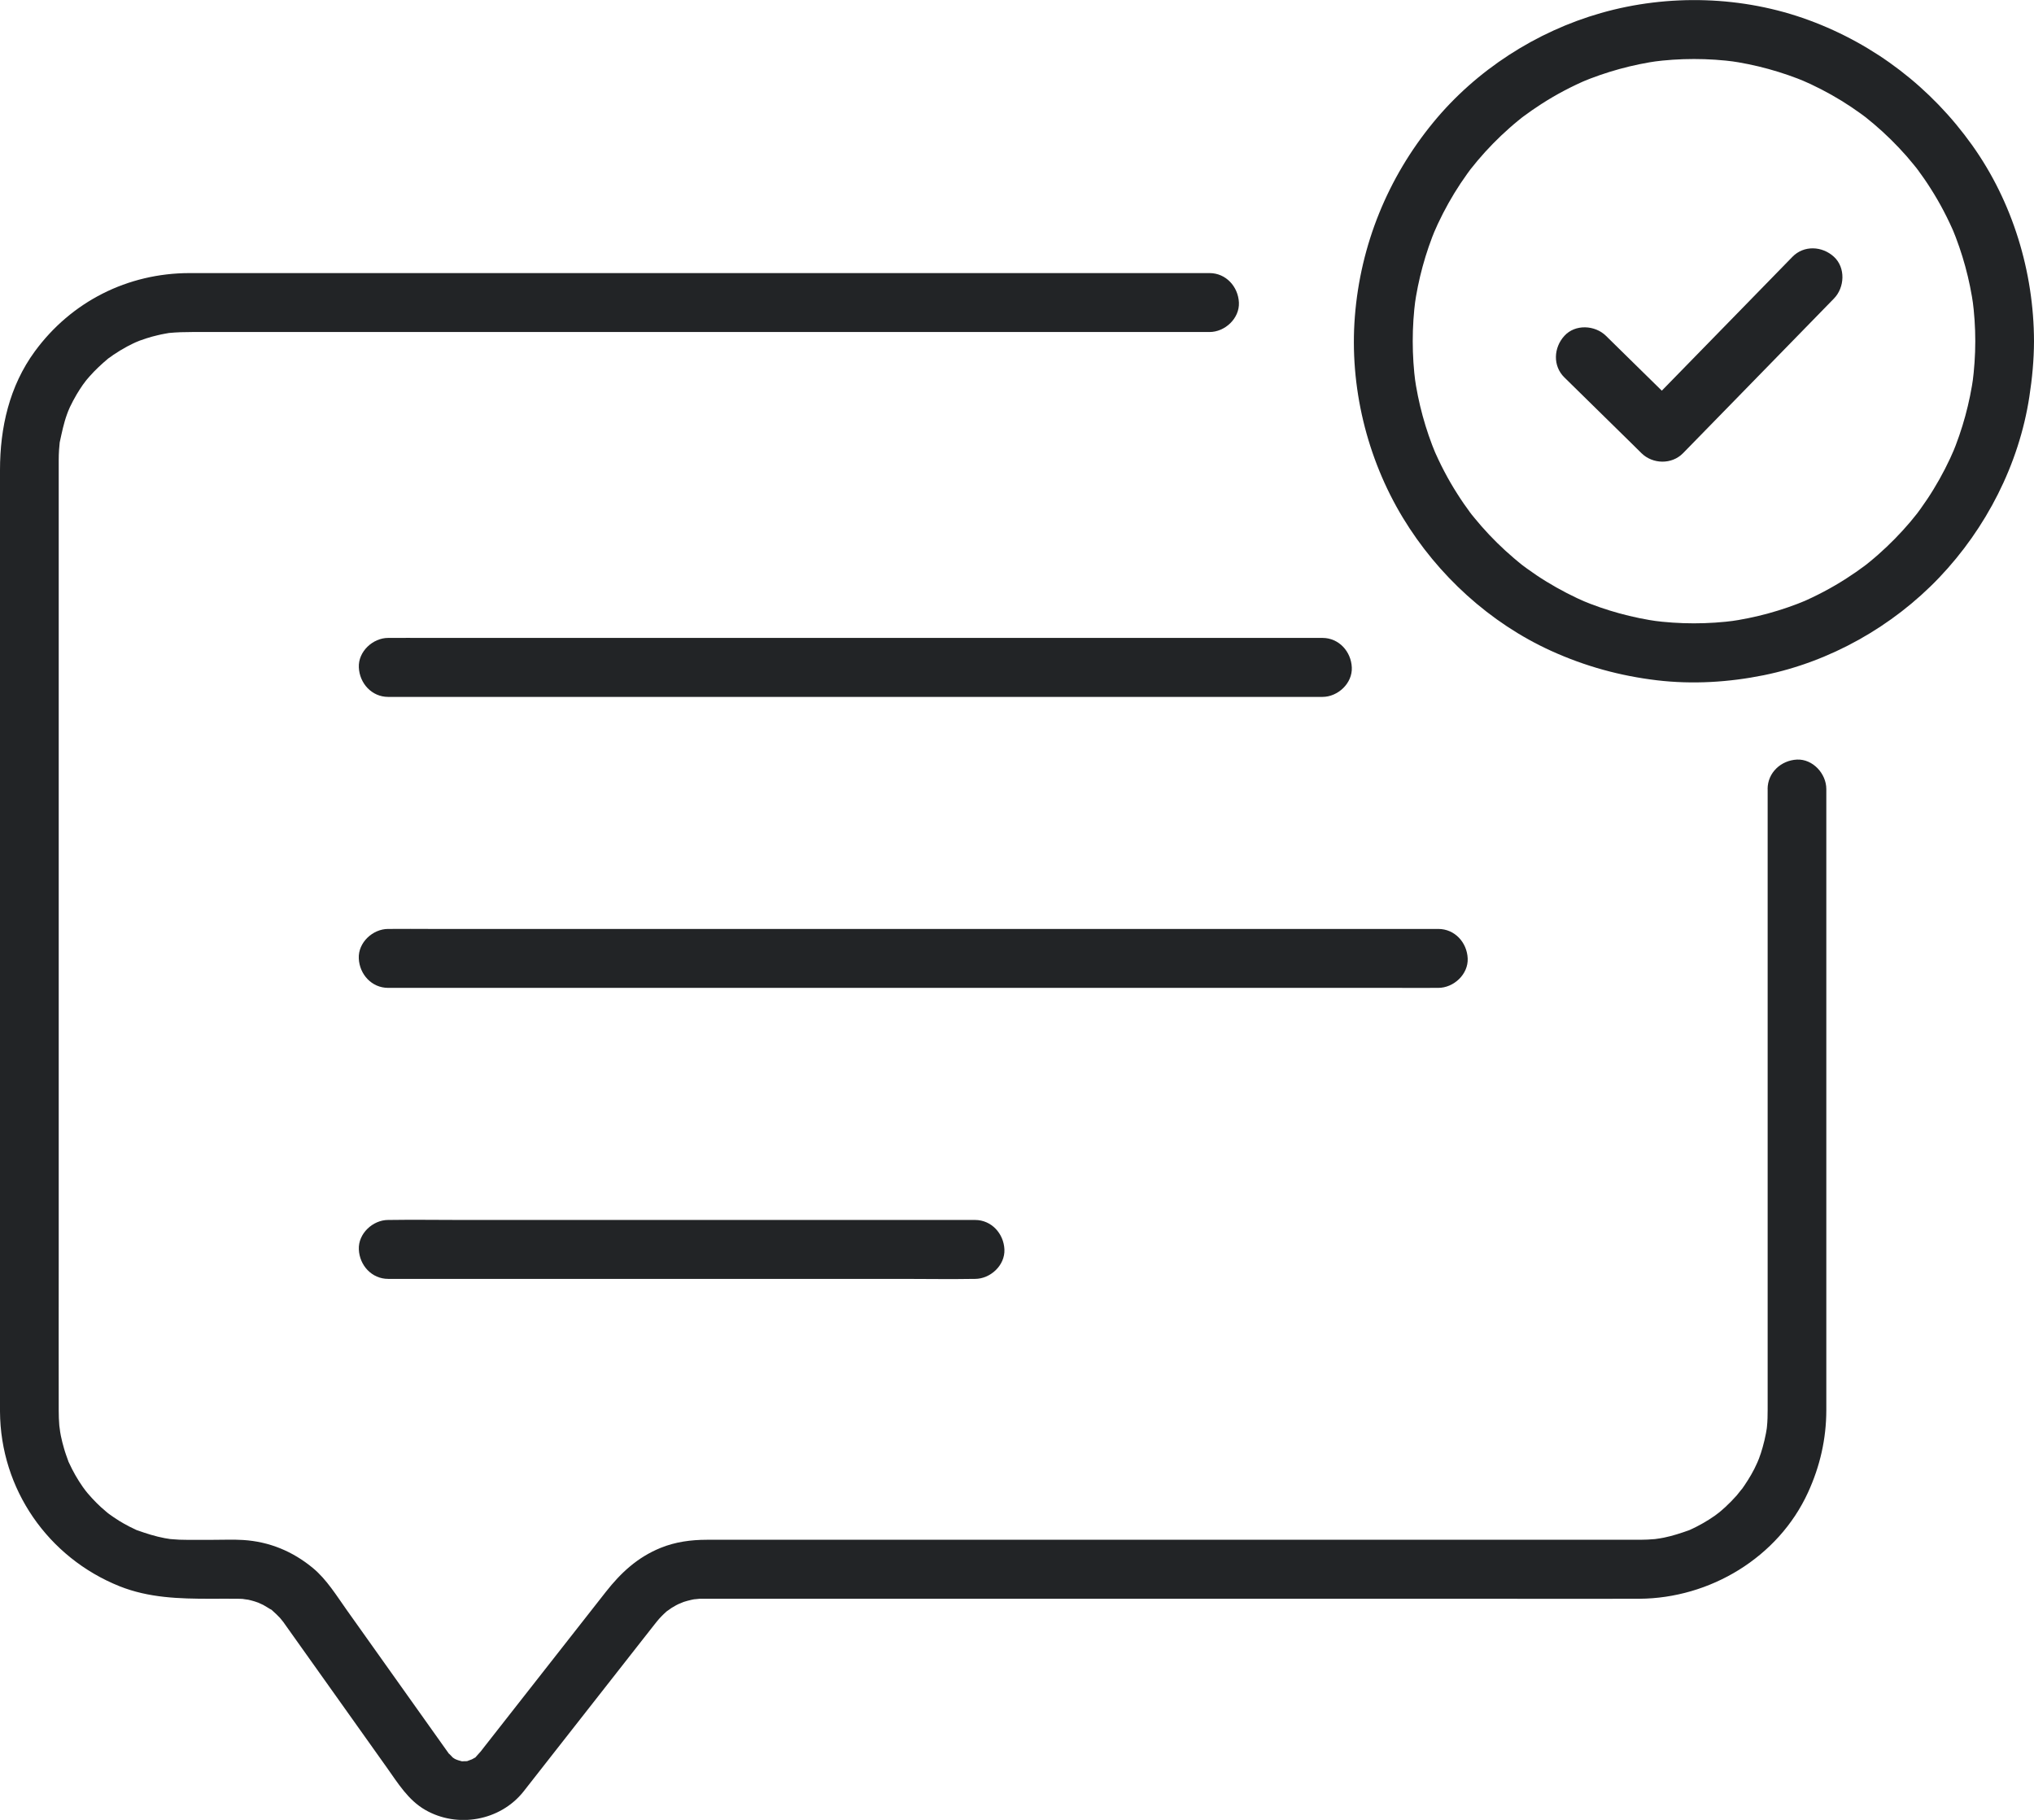
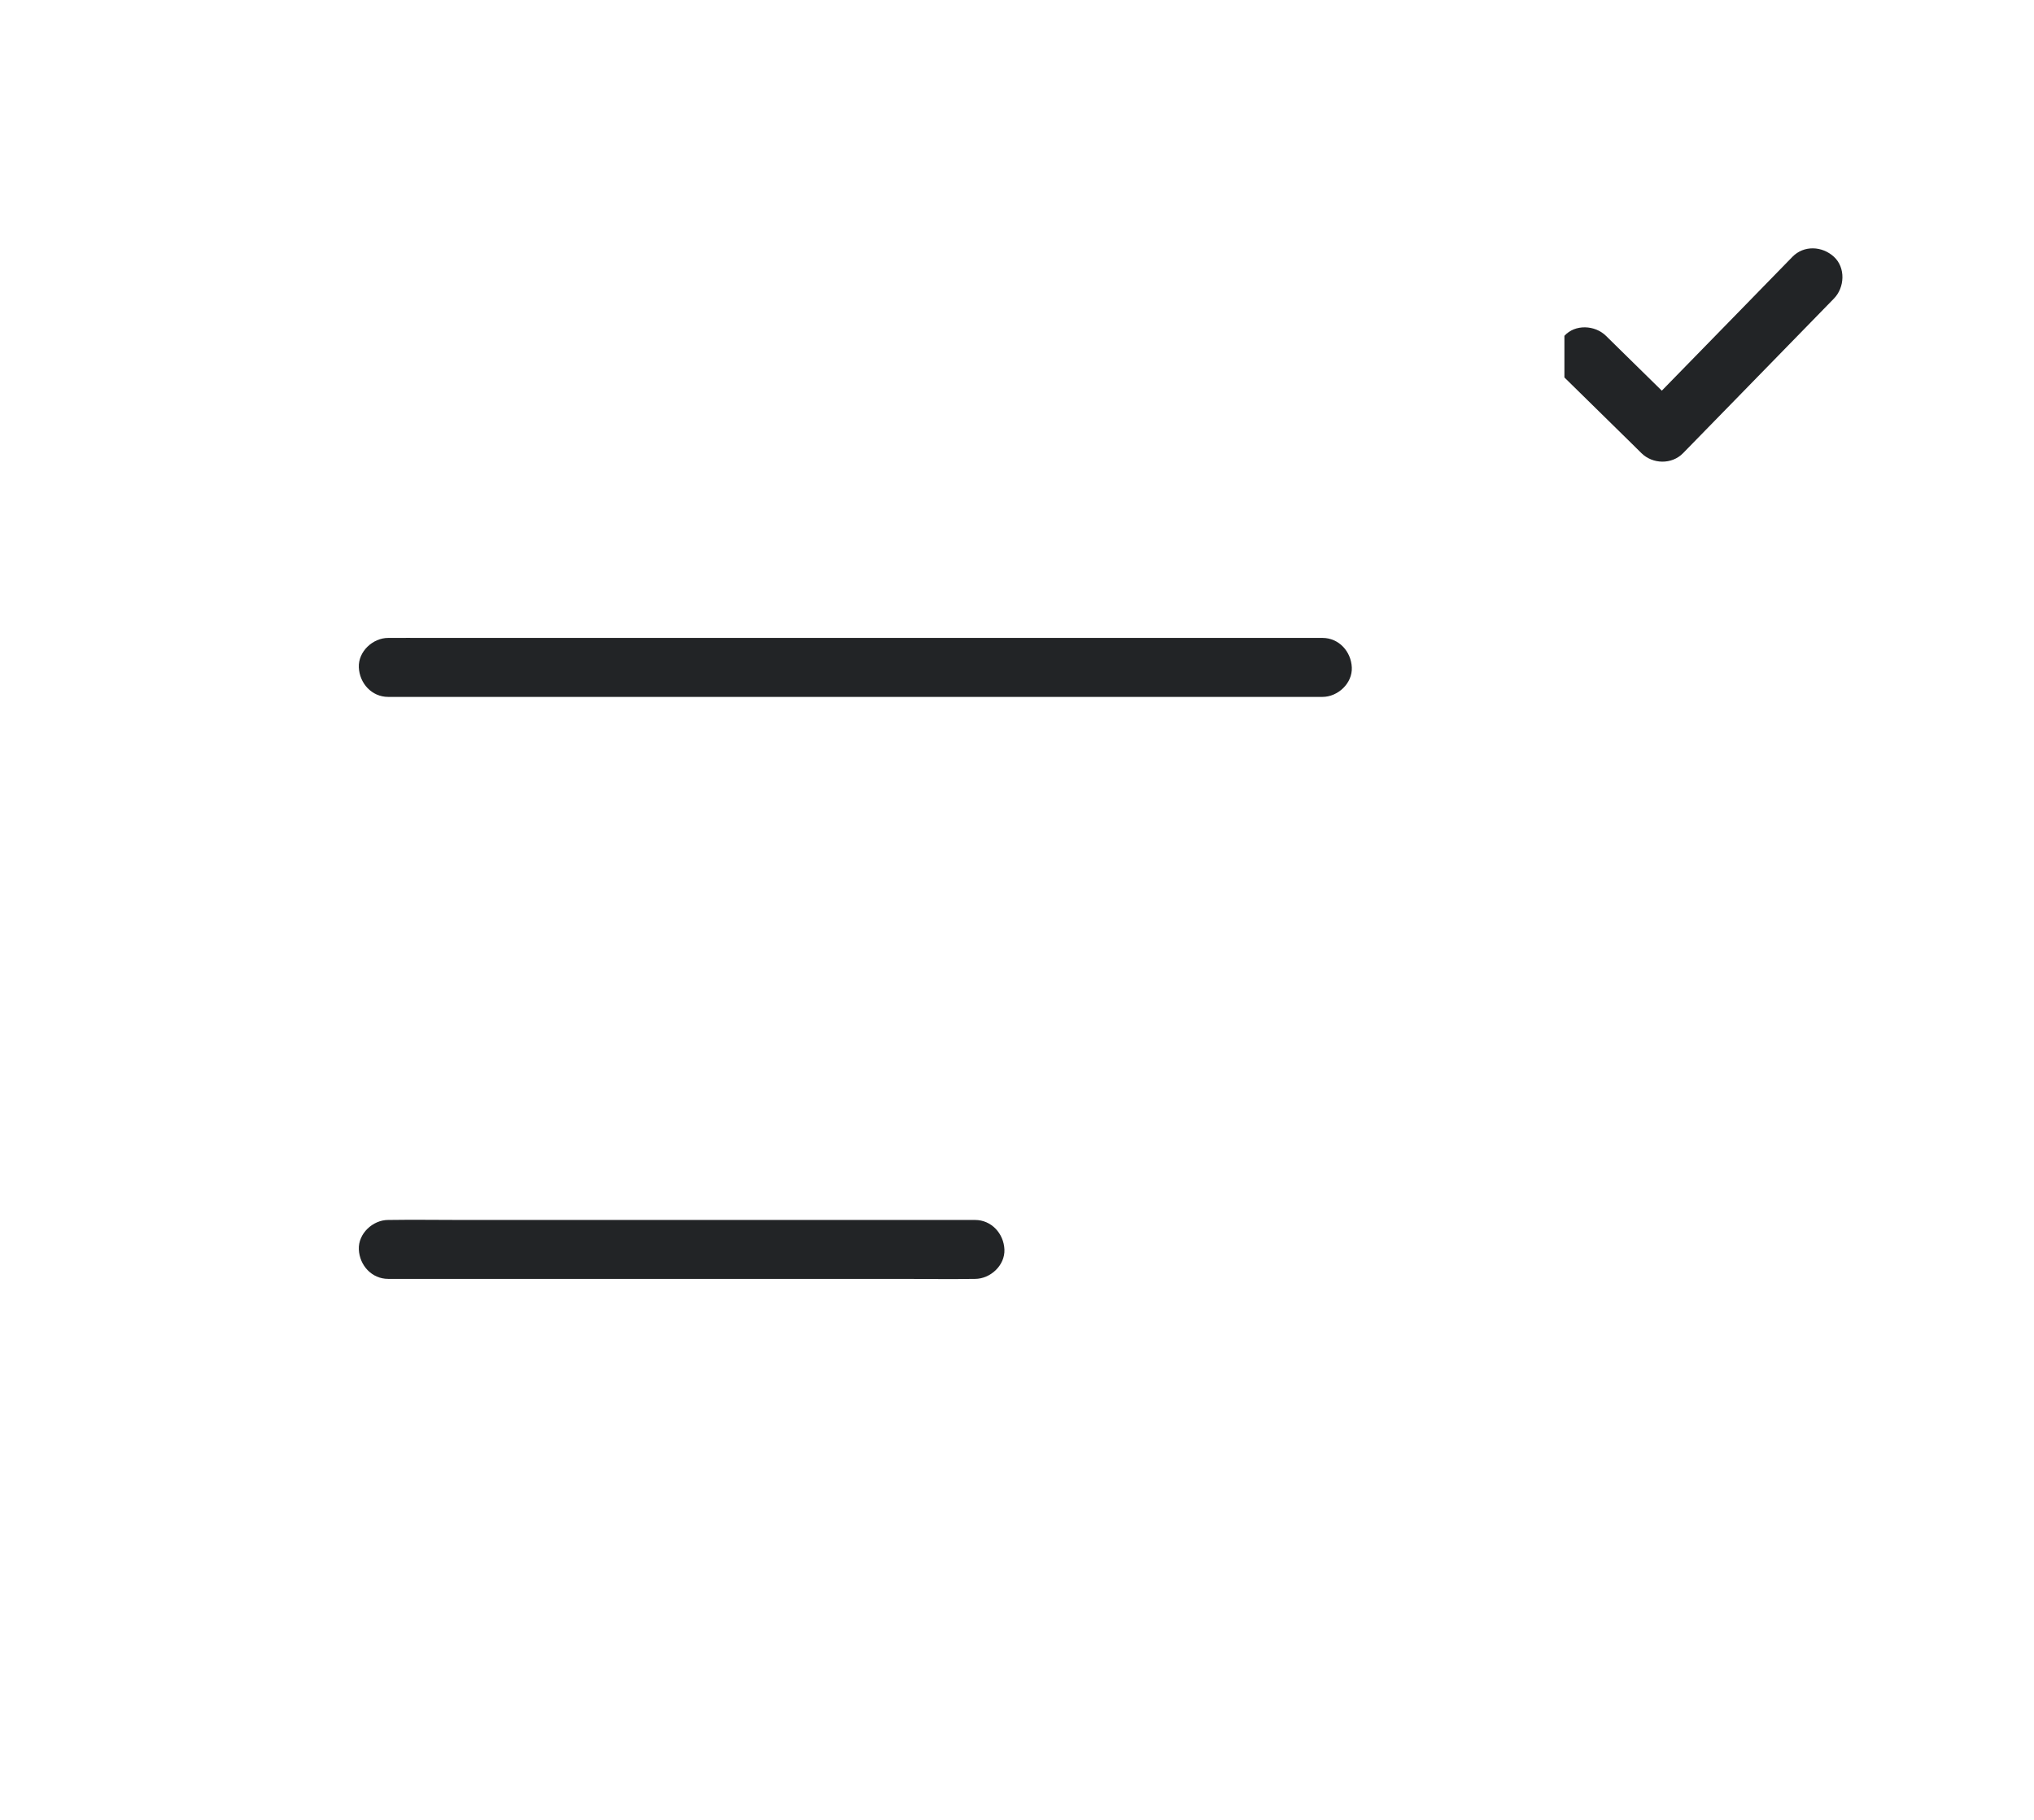
<svg xmlns="http://www.w3.org/2000/svg" width="38" height="34" viewBox="0 0 38 34" fill="none">
  <g clip-path="url(#clip0_422_501)">
-     <path d="M33.024 14.742V25.904C33.024 26.05 33.024 26.195 33.024 26.34C33.024 26.445 33.022 26.55 33.011 26.655C33.008 26.685 33.005 26.716 33.001 26.746C33.019 26.607 32.997 26.757 32.992 26.779C32.975 26.867 32.955 26.955 32.93 27.041C32.91 27.113 32.887 27.183 32.861 27.252C32.853 27.273 32.795 27.408 32.85 27.284C32.826 27.338 32.801 27.391 32.775 27.443C32.702 27.586 32.615 27.72 32.523 27.849C32.598 27.744 32.471 27.91 32.444 27.941C32.377 28.016 32.306 28.089 32.232 28.157C32.179 28.206 32.124 28.252 32.067 28.298C32.172 28.214 32.056 28.303 32.039 28.316C32.003 28.34 31.967 28.365 31.931 28.388C31.857 28.435 31.781 28.479 31.704 28.518C31.678 28.531 31.652 28.545 31.625 28.557C31.599 28.57 31.573 28.582 31.546 28.594C31.609 28.567 31.612 28.566 31.555 28.589C31.401 28.644 31.247 28.694 31.087 28.727C31.043 28.735 30.998 28.743 30.954 28.751C31.091 28.727 30.943 28.752 30.919 28.754C30.827 28.763 30.735 28.766 30.643 28.767C30.628 28.767 30.614 28.767 30.6 28.767C30.278 28.767 29.957 28.767 29.635 28.767C28.097 28.767 26.559 28.767 25.022 28.767H13.205C12.911 28.767 12.618 28.806 12.343 28.918C11.912 29.093 11.599 29.383 11.318 29.741L9.656 31.86C9.45 32.122 9.245 32.385 9.039 32.647C9.022 32.669 9.005 32.692 8.987 32.714C8.984 32.717 8.982 32.72 8.979 32.724C8.951 32.758 8.919 32.788 8.891 32.822C8.823 32.901 8.966 32.788 8.869 32.84C8.832 32.859 8.798 32.881 8.761 32.9C8.887 32.839 8.766 32.888 8.739 32.898C8.621 32.942 8.851 32.903 8.725 32.903C8.701 32.903 8.671 32.903 8.645 32.905C8.521 32.916 8.752 32.939 8.631 32.906C8.592 32.896 8.553 32.884 8.515 32.874C8.638 32.907 8.534 32.882 8.498 32.861C8.447 32.832 8.41 32.79 8.474 32.851C8.452 32.831 8.335 32.698 8.413 32.801C8.409 32.796 8.405 32.791 8.402 32.785C8.379 32.752 8.355 32.72 8.332 32.687L8.071 32.32C7.801 31.939 7.53 31.558 7.259 31.178C6.999 30.813 6.74 30.448 6.48 30.082C6.288 29.812 6.103 29.508 5.847 29.296C5.469 28.983 5.031 28.801 4.54 28.771C4.358 28.76 4.174 28.768 3.992 28.768C3.82 28.768 3.649 28.77 3.478 28.768C3.393 28.768 3.308 28.765 3.224 28.757C3.186 28.755 3.148 28.75 3.111 28.746C3.25 28.763 3.1 28.741 3.078 28.737C2.901 28.704 2.734 28.65 2.565 28.59C2.427 28.541 2.664 28.642 2.534 28.577C2.495 28.557 2.455 28.539 2.416 28.52C2.352 28.487 2.288 28.451 2.226 28.413C2.152 28.367 2.081 28.317 2.01 28.266C2.106 28.335 2.026 28.279 2.002 28.258C1.964 28.225 1.925 28.193 1.888 28.159C1.771 28.051 1.663 27.934 1.565 27.809C1.648 27.914 1.56 27.798 1.547 27.78C1.522 27.744 1.498 27.709 1.475 27.672C1.428 27.598 1.385 27.522 1.345 27.444C1.325 27.405 1.307 27.365 1.288 27.326C1.224 27.195 1.324 27.433 1.275 27.295C1.248 27.218 1.219 27.143 1.197 27.064C1.174 26.985 1.153 26.905 1.137 26.825C1.129 26.781 1.121 26.736 1.113 26.691C1.137 26.828 1.111 26.663 1.108 26.633C1.1 26.54 1.097 26.446 1.097 26.352C1.095 25.422 1.097 24.492 1.097 23.562V8.774C1.097 8.714 1.097 8.653 1.097 8.593C1.097 8.533 1.099 8.469 1.103 8.407C1.106 8.36 1.111 8.315 1.115 8.269C1.128 8.123 1.097 8.346 1.117 8.258C1.156 8.081 1.19 7.909 1.252 7.739C1.264 7.704 1.277 7.67 1.291 7.635C1.241 7.761 1.297 7.626 1.306 7.606C1.344 7.527 1.385 7.449 1.429 7.374C1.466 7.311 1.505 7.251 1.547 7.19C1.56 7.173 1.648 7.057 1.565 7.162C1.601 7.116 1.638 7.072 1.676 7.029C1.782 6.909 1.898 6.802 2.02 6.699C2.124 6.61 1.956 6.734 2.029 6.693C2.059 6.675 2.088 6.65 2.117 6.63C2.201 6.573 2.288 6.521 2.378 6.472C2.442 6.438 2.508 6.407 2.574 6.376C2.451 6.432 2.585 6.373 2.607 6.365C2.648 6.35 2.69 6.335 2.732 6.322C2.803 6.299 2.874 6.279 2.946 6.263C2.99 6.252 3.034 6.243 3.078 6.235C3.107 6.229 3.137 6.224 3.167 6.219C3.096 6.228 3.092 6.229 3.156 6.221C3.302 6.207 3.445 6.203 3.591 6.203C4.605 6.203 5.62 6.203 6.634 6.203C8.488 6.203 10.343 6.203 12.197 6.203C14.158 6.203 16.119 6.203 18.079 6.203C19.398 6.203 20.717 6.203 22.036 6.203H22.597C22.884 6.203 23.159 5.95 23.146 5.653C23.132 5.355 22.904 5.102 22.597 5.102H8.982C7.485 5.102 5.986 5.102 4.488 5.102C4.172 5.102 3.855 5.102 3.538 5.102C2.385 5.104 1.334 5.633 0.651 6.564C0.175 7.214 -0 7.99 -0 8.782V25.581C-0 25.844 -0.002 26.108 -0 26.371C0.008 27.821 0.897 29.099 2.233 29.635C2.779 29.853 3.348 29.869 3.926 29.869C4.098 29.869 4.269 29.867 4.44 29.869C4.49 29.869 4.54 29.872 4.589 29.876C4.464 29.867 4.619 29.883 4.638 29.887C4.718 29.905 4.796 29.929 4.872 29.958C4.76 29.915 4.905 29.977 4.919 29.985C4.962 30.008 5.002 30.036 5.044 30.06C5.172 30.131 4.98 29.993 5.09 30.091C5.139 30.135 5.187 30.179 5.232 30.228C5.249 30.247 5.333 30.356 5.272 30.273C5.276 30.279 5.281 30.286 5.285 30.292C5.308 30.323 5.331 30.355 5.353 30.388L5.614 30.755C5.891 31.145 6.168 31.534 6.445 31.923C6.707 32.291 6.968 32.66 7.23 33.027C7.436 33.317 7.626 33.63 7.943 33.813C8.546 34.161 9.345 34.019 9.78 33.471C9.968 33.233 10.154 32.994 10.341 32.755C10.906 32.034 11.471 31.314 12.036 30.593C12.101 30.51 12.166 30.427 12.231 30.345C12.258 30.311 12.284 30.278 12.313 30.245C12.369 30.183 12.43 30.124 12.495 30.071C12.406 30.143 12.536 30.047 12.545 30.041C12.602 30.006 12.659 29.974 12.72 29.946C12.613 29.997 12.759 29.933 12.773 29.928C12.82 29.913 12.869 29.9 12.917 29.889C12.949 29.881 12.982 29.875 13.015 29.869C12.89 29.889 13.054 29.871 13.07 29.869C13.091 29.869 13.11 29.869 13.131 29.869C13.16 29.869 13.19 29.869 13.219 29.869H27.854C28.777 29.869 29.701 29.873 30.625 29.869C31.945 29.862 33.222 29.099 33.779 27.881C34.002 27.394 34.119 26.884 34.12 26.347C34.12 26.204 34.12 26.062 34.12 25.919C34.12 24.281 34.12 22.645 34.12 21.007V14.742C34.12 14.454 33.868 14.178 33.572 14.191C33.275 14.205 33.023 14.434 33.023 14.742H33.024Z" fill="#222426" />
    <path d="M7.252 13.02H15.669C16.514 13.02 17.36 13.02 18.206 13.02H23.996C24.223 13.02 24.451 13.022 24.677 13.02C24.687 13.02 24.697 13.02 24.707 13.02C24.994 13.02 25.269 12.766 25.255 12.469C25.242 12.172 25.014 11.918 24.707 11.918H7.963C7.736 11.918 7.508 11.916 7.282 11.918C7.272 11.918 7.263 11.918 7.252 11.918C6.966 11.918 6.69 12.172 6.704 12.469C6.717 12.766 6.945 13.02 7.252 13.02Z" fill="#222426" />
-     <path d="M7.252 18.456H26.075C26.329 18.456 26.583 18.459 26.838 18.456C26.849 18.456 26.86 18.456 26.871 18.456C27.158 18.456 27.433 18.203 27.42 17.906C27.407 17.608 27.179 17.355 26.871 17.355H8.048C7.793 17.355 7.54 17.352 7.285 17.355C7.274 17.355 7.263 17.355 7.251 17.355C6.965 17.355 6.689 17.608 6.703 17.906C6.716 18.203 6.944 18.456 7.251 18.456H7.252Z" fill="#222426" />
    <path d="M7.252 23.893H16.871C17.313 23.893 17.755 23.901 18.197 23.893C18.204 23.893 18.21 23.893 18.216 23.893C18.503 23.893 18.778 23.64 18.765 23.343C18.752 23.046 18.523 22.792 18.216 22.792H8.598C8.156 22.792 7.713 22.785 7.271 22.792C7.265 22.792 7.258 22.792 7.252 22.792C6.966 22.792 6.69 23.046 6.704 23.343C6.717 23.64 6.945 23.893 7.252 23.893Z" fill="#222426" />
-     <path d="M29.227 7.052C29.647 7.466 30.068 7.879 30.489 8.291C30.548 8.35 30.607 8.408 30.667 8.467C30.877 8.673 31.233 8.682 31.443 8.467C31.76 8.142 32.078 7.817 32.395 7.492C32.9 6.974 33.406 6.455 33.912 5.937C34.029 5.817 34.146 5.697 34.263 5.577C34.464 5.371 34.483 5.001 34.263 4.798C34.043 4.596 33.702 4.578 33.487 4.798C33.17 5.123 32.852 5.448 32.536 5.773C32.03 6.291 31.524 6.81 31.018 7.328C30.901 7.448 30.784 7.568 30.667 7.688H31.443C31.023 7.275 30.602 6.862 30.181 6.449C30.122 6.39 30.063 6.332 30.003 6.274C29.797 6.072 29.428 6.053 29.227 6.274C29.024 6.495 29.007 6.837 29.227 7.052Z" fill="#222426" />
-     <path d="M36.903 6.374C36.903 6.639 36.884 6.902 36.85 7.165L36.87 7.019C36.8 7.527 36.665 8.023 36.467 8.496L36.522 8.364C36.409 8.632 36.276 8.892 36.124 9.14C36.049 9.264 35.968 9.384 35.884 9.501C35.865 9.527 35.846 9.554 35.827 9.579C35.818 9.592 35.808 9.605 35.799 9.617C35.742 9.693 35.875 9.52 35.833 9.573C35.785 9.632 35.738 9.692 35.689 9.75C35.505 9.967 35.306 10.17 35.093 10.358C35.042 10.403 34.991 10.447 34.938 10.49C34.91 10.513 34.882 10.536 34.854 10.558C34.823 10.583 34.761 10.626 34.899 10.523C34.883 10.535 34.867 10.547 34.851 10.56C34.736 10.646 34.617 10.729 34.495 10.807C34.22 10.984 33.931 11.136 33.63 11.265L33.761 11.209C33.29 11.408 32.795 11.543 32.289 11.613L32.434 11.593C31.911 11.663 31.382 11.663 30.859 11.593L31.005 11.613C30.498 11.543 30.004 11.408 29.533 11.209L29.664 11.265C29.397 11.151 29.138 11.017 28.89 10.865C28.767 10.79 28.647 10.709 28.53 10.624C28.505 10.605 28.478 10.586 28.453 10.567C28.44 10.558 28.427 10.548 28.415 10.539C28.339 10.482 28.512 10.616 28.459 10.573C28.4 10.525 28.341 10.478 28.283 10.428C28.067 10.244 27.864 10.045 27.677 9.831C27.632 9.78 27.588 9.728 27.545 9.675C27.522 9.648 27.499 9.619 27.477 9.591C27.452 9.559 27.409 9.498 27.512 9.636C27.5 9.62 27.488 9.604 27.475 9.588C27.389 9.472 27.306 9.353 27.229 9.231C27.052 8.955 26.901 8.665 26.773 8.363L26.828 8.494C26.63 8.022 26.495 7.525 26.425 7.017L26.445 7.164C26.376 6.639 26.376 6.107 26.445 5.583L26.425 5.729C26.495 5.221 26.63 4.725 26.828 4.252L26.773 4.384C26.886 4.116 27.02 3.856 27.171 3.608C27.246 3.485 27.327 3.364 27.411 3.247C27.43 3.221 27.449 3.195 27.468 3.169C27.477 3.156 27.487 3.143 27.497 3.131C27.553 3.055 27.42 3.228 27.462 3.176C27.51 3.116 27.557 3.057 27.606 2.999C27.79 2.781 27.989 2.578 28.202 2.39C28.253 2.345 28.304 2.301 28.357 2.258C28.385 2.235 28.413 2.213 28.441 2.191C28.473 2.165 28.534 2.122 28.396 2.225C28.413 2.213 28.428 2.201 28.444 2.188C28.56 2.102 28.678 2.019 28.8 1.941C29.075 1.764 29.364 1.612 29.665 1.484L29.534 1.539C30.005 1.341 30.5 1.205 31.006 1.135L30.861 1.155C31.384 1.085 31.913 1.085 32.436 1.155L32.29 1.135C32.797 1.205 33.291 1.341 33.762 1.539L33.631 1.484C33.898 1.597 34.157 1.731 34.405 1.883C34.528 1.959 34.648 2.039 34.765 2.124C34.79 2.143 34.817 2.162 34.842 2.181C34.855 2.191 34.868 2.2 34.88 2.21C34.956 2.266 34.783 2.133 34.836 2.175C34.895 2.223 34.954 2.271 35.012 2.32C35.229 2.504 35.431 2.704 35.619 2.917C35.663 2.969 35.707 3.02 35.75 3.073C35.773 3.101 35.796 3.129 35.818 3.157C35.843 3.189 35.886 3.25 35.783 3.112C35.795 3.129 35.807 3.144 35.82 3.16C35.906 3.276 35.989 3.395 36.066 3.517C36.243 3.793 36.394 4.084 36.522 4.385L36.467 4.254C36.665 4.727 36.8 5.223 36.87 5.731L36.85 5.585C36.885 5.847 36.903 6.11 36.903 6.375C36.903 6.663 37.154 6.939 37.451 6.926C37.748 6.913 38.001 6.684 38 6.375C37.997 5.076 37.6 3.772 36.845 2.713C36.08 1.64 35.027 0.83 33.792 0.376C32.561 -0.077 31.17 -0.116 29.911 0.243C28.698 0.589 27.579 1.31 26.777 2.287C25.926 3.323 25.417 4.575 25.312 5.914C25.21 7.217 25.534 8.559 26.211 9.676C26.861 10.748 27.836 11.64 28.977 12.159C29.613 12.448 30.267 12.628 30.959 12.71C31.622 12.788 32.297 12.747 32.95 12.615C34.191 12.363 35.357 11.706 36.231 10.789C37.105 9.871 37.72 8.676 37.913 7.413C37.966 7.07 37.999 6.725 38 6.377C38 6.089 37.747 5.813 37.451 5.826C37.156 5.839 36.903 6.068 36.903 6.377V6.374Z" fill="#222426" />
+     <path d="M29.227 7.052C29.647 7.466 30.068 7.879 30.489 8.291C30.548 8.35 30.607 8.408 30.667 8.467C30.877 8.673 31.233 8.682 31.443 8.467C31.76 8.142 32.078 7.817 32.395 7.492C32.9 6.974 33.406 6.455 33.912 5.937C34.029 5.817 34.146 5.697 34.263 5.577C34.464 5.371 34.483 5.001 34.263 4.798C34.043 4.596 33.702 4.578 33.487 4.798C33.17 5.123 32.852 5.448 32.536 5.773C32.03 6.291 31.524 6.81 31.018 7.328C30.901 7.448 30.784 7.568 30.667 7.688H31.443C31.023 7.275 30.602 6.862 30.181 6.449C30.122 6.39 30.063 6.332 30.003 6.274C29.797 6.072 29.428 6.053 29.227 6.274Z" fill="#222426" />
  </g>
  <defs>
    <clipPath id="clip0_422_501">
      <rect width="38" height="34" fill="white" />
    </clipPath>
  </defs>
</svg>